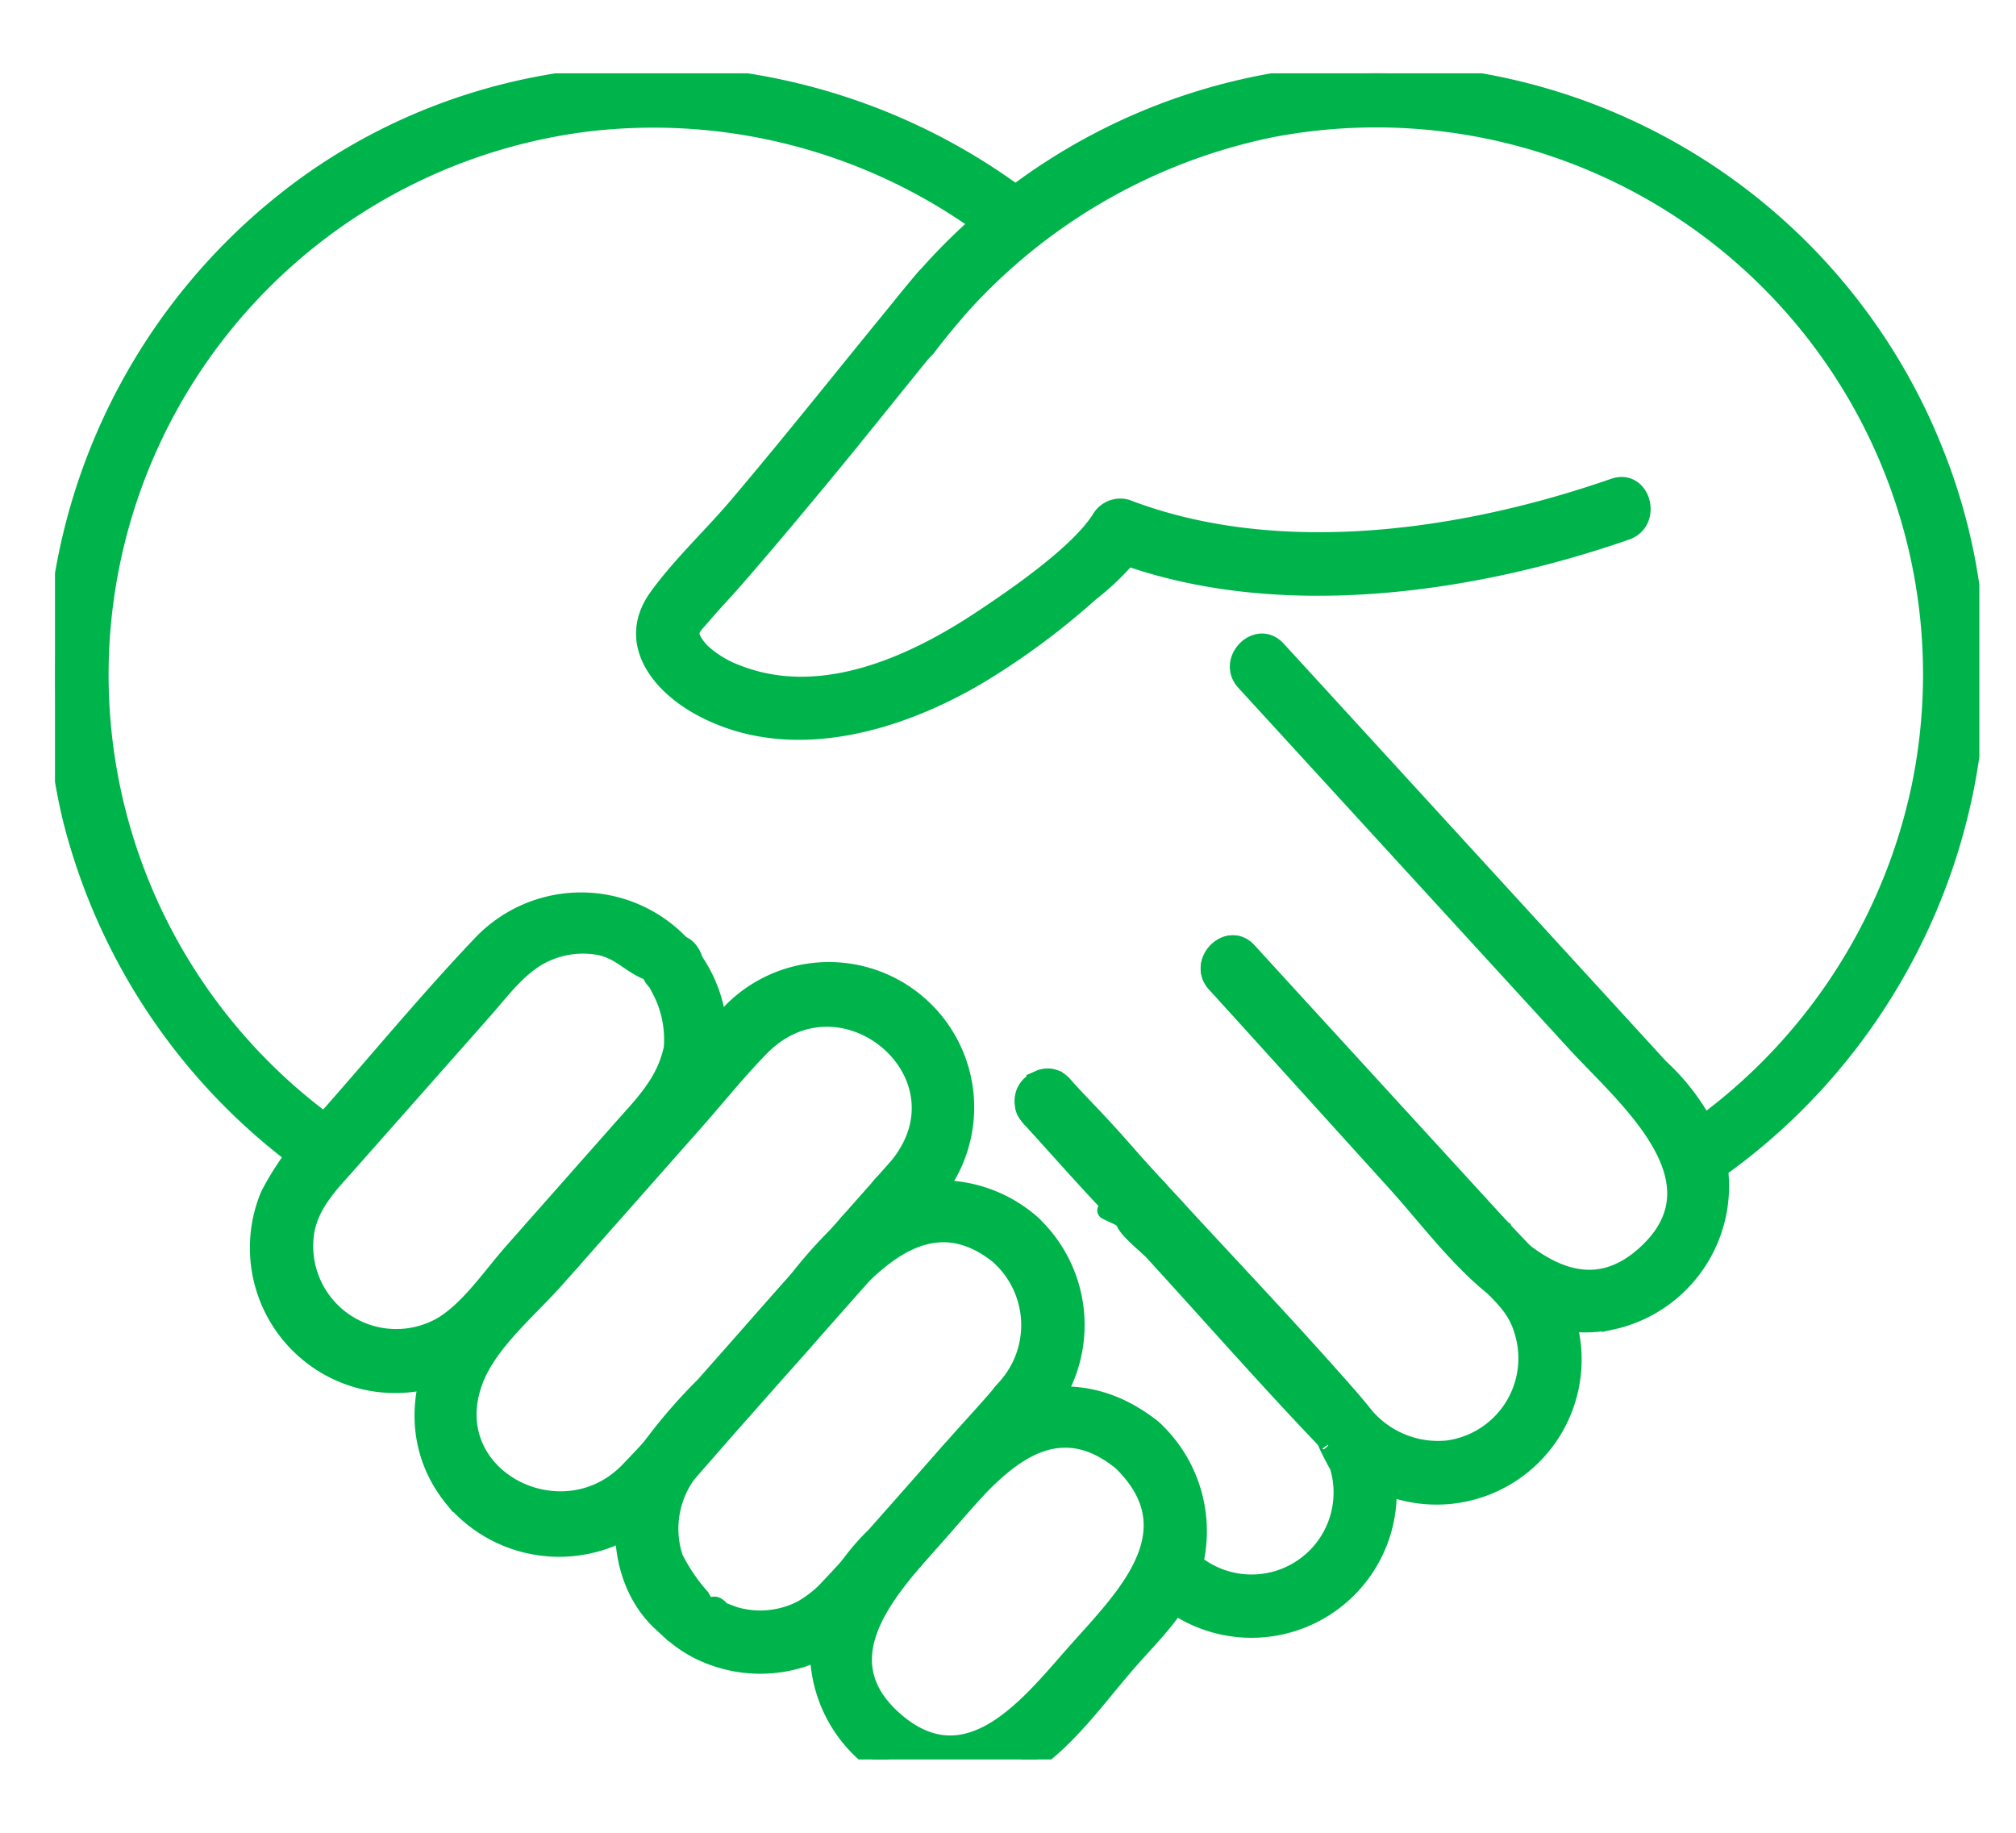
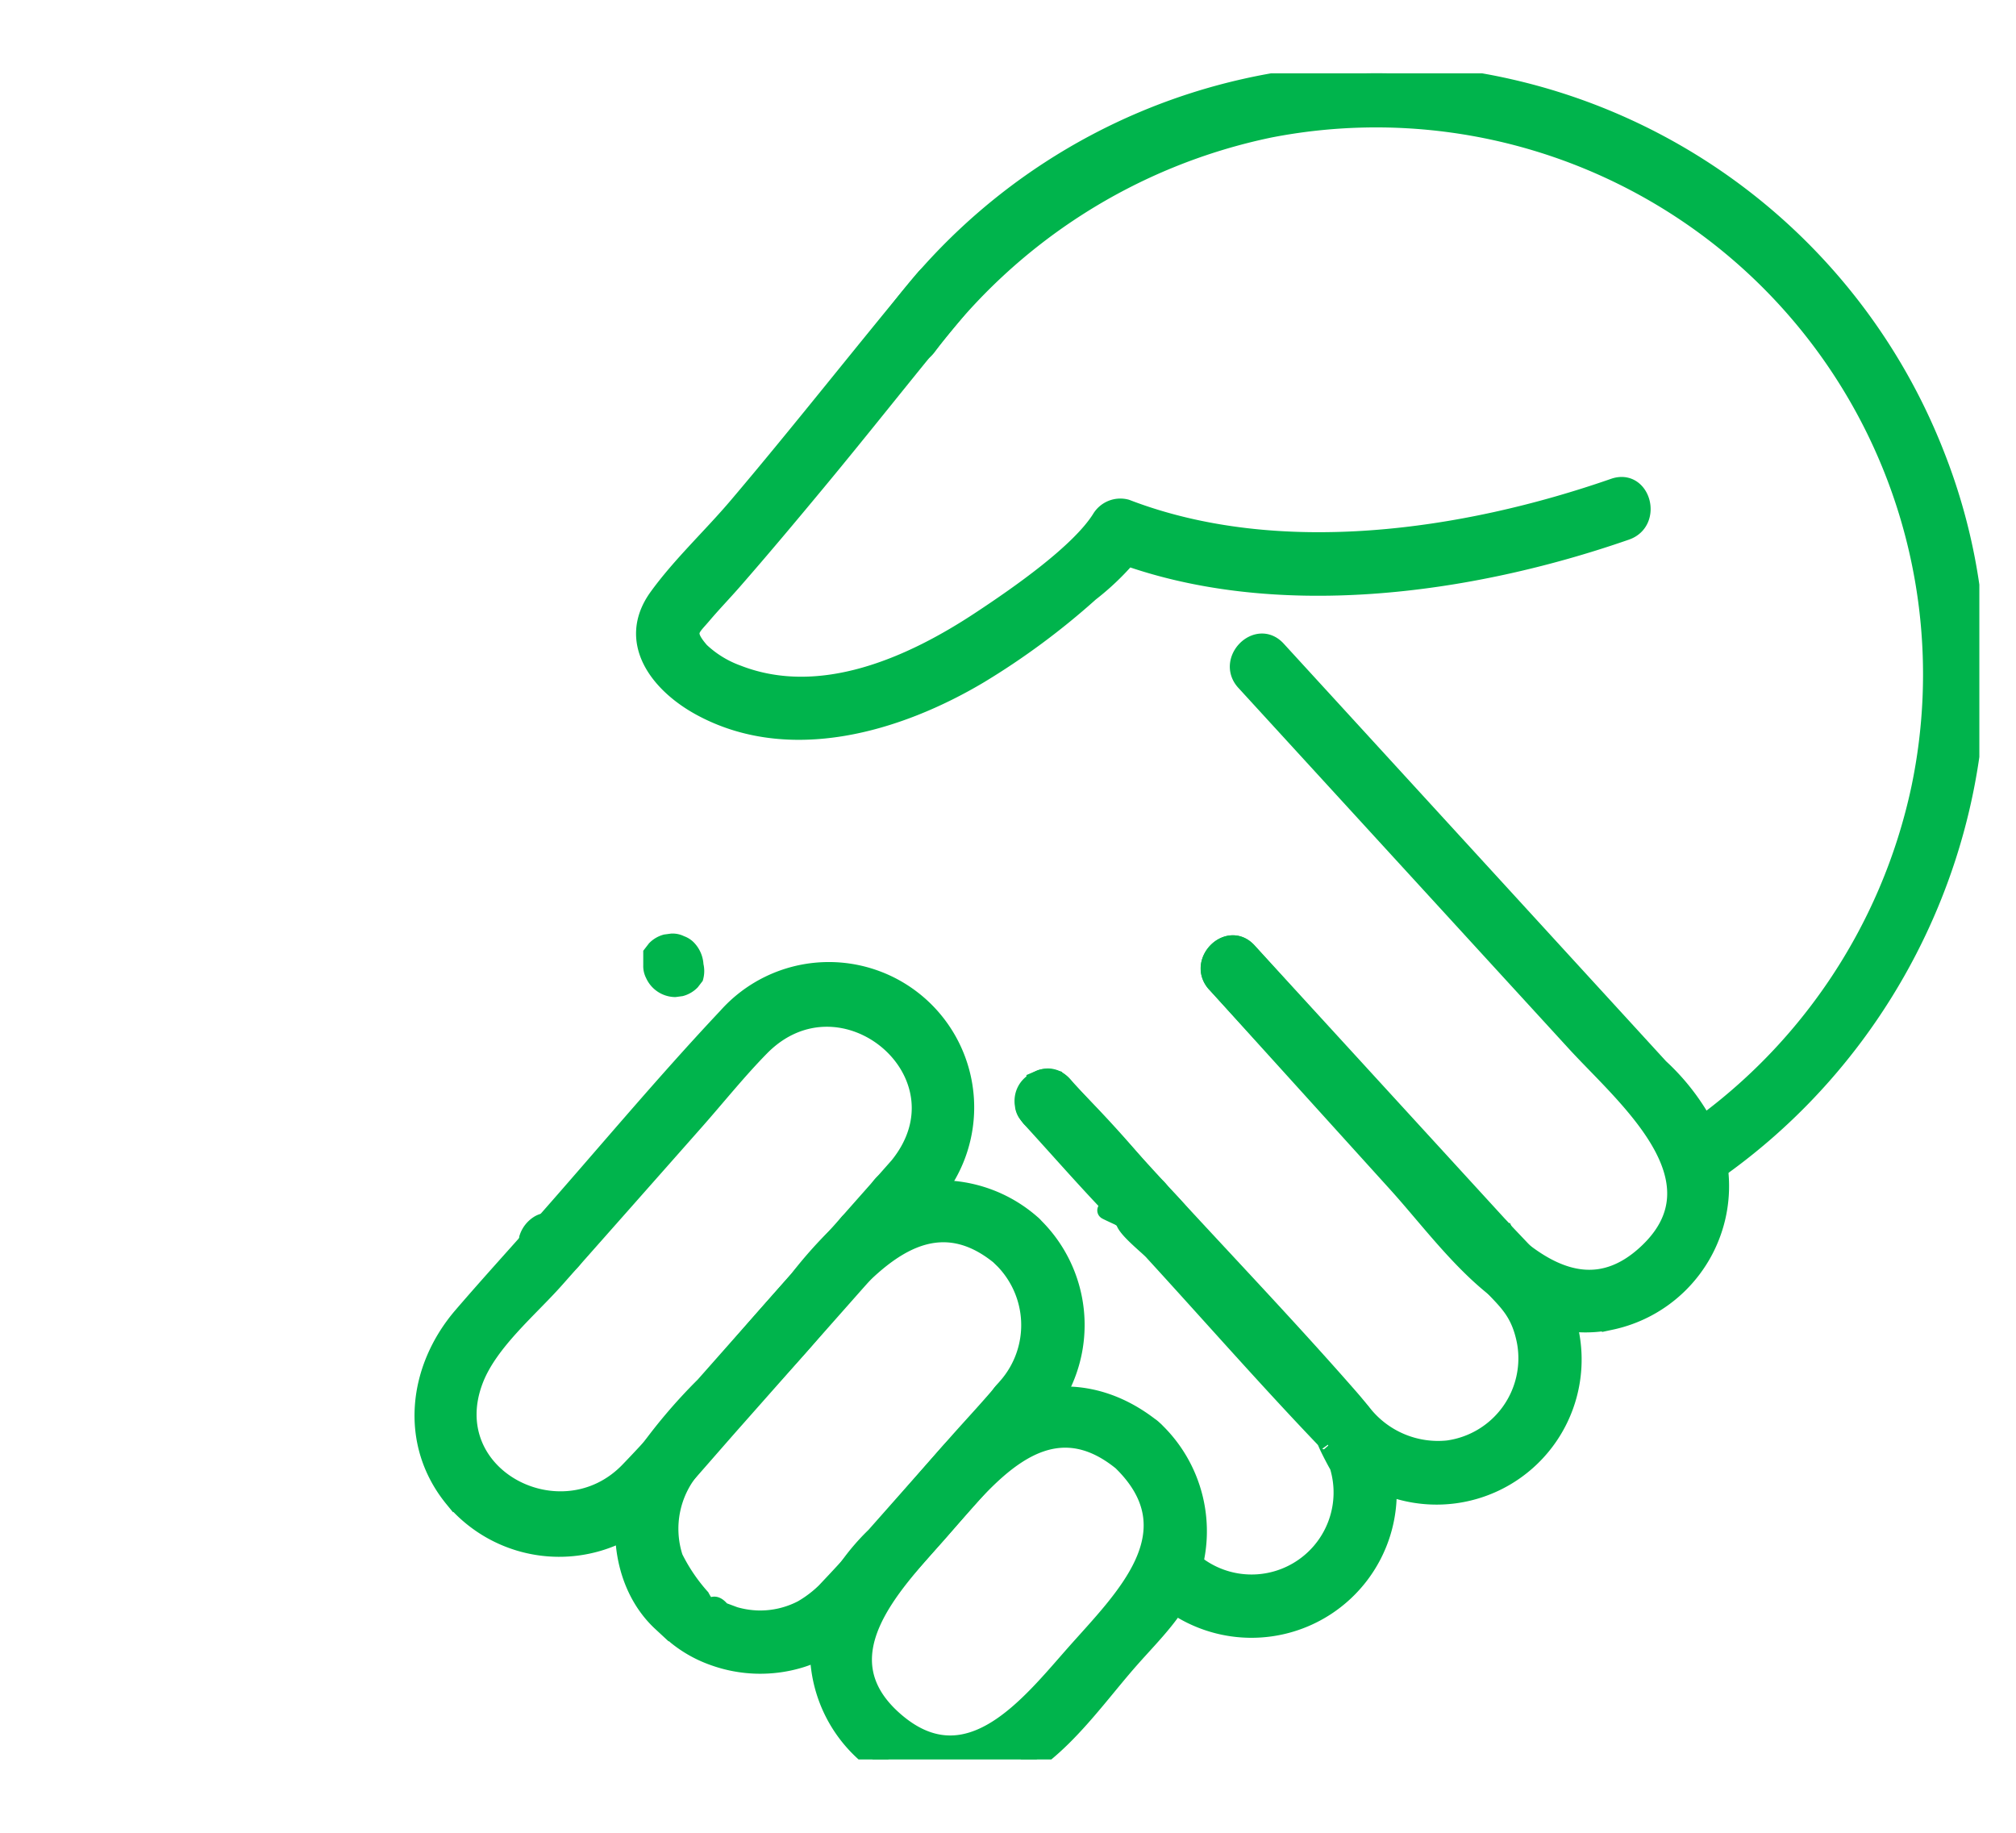
<svg xmlns="http://www.w3.org/2000/svg" width="110" height="100" viewBox="0 0 110 100">
  <defs>
    <clipPath id="clip-path">
      <rect id="長方形_4148" data-name="長方形 4148" width="105" height="92" fill="none" />
    </clipPath>
  </defs>
  <g id="グループ_4581" data-name="グループ 4581" transform="translate(-204 -2950)">
    <rect id="長方形_4176" data-name="長方形 4176" width="110" height="100" transform="translate(204 2950)" fill="#c4c4c4" opacity="0" />
    <g id="ic_03" transform="translate(207 2954)">
      <g id="グループ_4569" data-name="グループ 4569" clip-path="url(#clip-path)">
        <path id="パス_11217" data-name="パス 11217" d="M188.328,152.871a.787.787,0,0,1-.1.019l.326-.044-.041.005a1.262,1.262,0,0,0-1.228,1.229c.014.109.029.218.044.327a1.229,1.229,0,0,0,.315.543l.249.192a1.218,1.218,0,0,0,.62.168c.131-.016.262-.032.393-.053.024,0,.048-.009.072-.015a1.184,1.184,0,0,0,.879-1.022.935.935,0,0,0-.022-.49l-.124-.293a1.239,1.239,0,0,0-.44-.441l-.293-.124a1.234,1.234,0,0,0-.653,0" transform="translate(-110.648 -90.204)" fill="#00b44c" stroke="#00b44c" stroke-width="1" />
        <path id="パス_11218" data-name="パス 11218" d="M142.778,149.878h.006l-.62-.168c.045.019.089.039.133.061a.912.912,0,0,0,.456.146,1.26,1.26,0,0,0,1.223-.587l.124-.293a1.238,1.238,0,0,0,0-.654l-.124-.294a1.231,1.231,0,0,0-.44-.441l-.086-.04-.038-.017-.008,0-.293-.124a.966.966,0,0,0-.332-.044,1.263,1.263,0,0,0-1.228,1.229l.044.327a1.229,1.229,0,0,0,.316.542l.248.192a1.219,1.219,0,0,0,.62.168" transform="translate(-83.627 -87.012)" fill="#00b44c" stroke="#00b44c" stroke-width="1" />
        <path id="パス_11219" data-name="パス 11219" d="M155.856,60.259c12.714-8.555,18.23-25.046,12.542-39.437a32.736,32.736,0,0,0-56.749-7.637c-.959,1.234.766,2.986,1.736,1.739A31.227,31.227,0,0,1,132.1,3.007a30.345,30.345,0,0,1,35.485,35.983,30.7,30.7,0,0,1-12.968,19.147c-1.3.878-.077,3.009,1.239,2.123" transform="translate(-65.796 0)" fill="#00b44c" stroke="#00b44c" stroke-width="1" />
        <path id="パス_11220" data-name="パス 11220" d="M64.85,153l-.289-.055a.93.93,0,0,0-.489-.022.914.914,0,0,0-.457.146,1.374,1.374,0,0,0-.564.735l-.044.327a1.227,1.227,0,0,0,.168.62l.192.249a1.227,1.227,0,0,0,.542.316l.289.054a.925.925,0,0,0,.489.022.916.916,0,0,0,.457-.146,1.374,1.374,0,0,0,.564-.735q.022-.163.044-.327a1.223,1.223,0,0,0-.167-.62l-.192-.249A1.23,1.23,0,0,0,64.85,153" transform="translate(-37.224 -90.246)" fill="#00b44c" stroke="#00b44c" stroke-width="1" />
        <path id="パス_11221" data-name="パス 11221" d="M129.362,134.4l0,.005.192-.249a.149.149,0,0,1-.023.022l.249-.192-.022.015a1.186,1.186,0,0,0-.586,1.225.915.915,0,0,0,.146.457l.192.249a1.229,1.229,0,0,0,.542.316l.327.044a1.22,1.22,0,0,0,.62-.168c.1-.064.186-.138.275-.211l.012-.011.006-.007.192-.249,0-.005a.915.915,0,0,0,.146-.457,1.263,1.263,0,0,0-.586-1.225l-.293-.124a1.234,1.234,0,0,0-.653,0l-.293.124a1.231,1.231,0,0,0-.44.441" transform="translate(-76.299 -78.971)" fill="#00b44c" stroke="#00b44c" stroke-width="1" />
        <path id="パス_11222" data-name="パス 11222" d="M110.13,147.176l-.012.006a1.185,1.185,0,0,0-.586,1.225.915.915,0,0,0,.146.457l.192.249a1.23,1.23,0,0,0,.542.316l.327.044a1.224,1.224,0,0,0,.62-.168l.012-.006a1.269,1.269,0,0,0,.441-1.682l-.192-.249a1.221,1.221,0,0,0-.541-.316l-.327-.044a1.224,1.224,0,0,0-.62.168" transform="translate(-64.698 -86.77)" fill="#00b44c" stroke="#00b44c" stroke-width="1" />
-         <path id="パス_11223" data-name="パス 11223" d="M15.508,57.919A30.376,30.376,0,0,1,29.076,2.8a30.644,30.644,0,0,1,22.48,6.319c1.23.964,2.98-.764,1.736-1.738-11.376-8.911-27.514-9.711-39.4-1.271A33.176,33.176,0,0,0,.923,40.8,33.3,33.3,0,0,0,14.269,60.042c1.3.911,2.524-1.22,1.239-2.123" transform="translate(0 -0.126)" fill="#00b44c" stroke="#00b44c" stroke-width="1" />
        <path id="パス_11224" data-name="パス 11224" d="M93.931,26.783C90.513,30.89,87.218,35.1,83.762,39.176c-1.4,1.655-3.086,3.217-4.357,4.973-1.749,2.416.06,4.725,2.287,5.952,4.863,2.678,10.792.906,15.233-1.736a40.077,40.077,0,0,0,6.042-4.473,14.2,14.2,0,0,0,2.716-2.776l-1.386.565c8.678,3.338,19.422,1.811,27.923-1.147,1.483-.516.845-2.892-.653-2.371-8.137,2.832-18.3,4.344-26.617,1.147a1.237,1.237,0,0,0-1.386.565C102.4,41.726,99.1,44.028,97.02,45.4c-3.776,2.5-8.739,4.723-13.288,2.949a5.847,5.847,0,0,1-2.025-1.244c-.915-1.047-.523-1.237.1-1.969.545-.645,1.137-1.256,1.693-1.893,1.537-1.759,3.038-3.551,4.53-5.349,2.575-3.1,5.062-6.279,7.641-9.377,1-1.208-.723-2.956-1.736-1.739" transform="translate(-46.498 -15.565)" fill="#00b44c" stroke="#00b44c" stroke-width="1" />
        <path id="パス_11225" data-name="パス 11225" d="M154.323,94.41l9.869,10.9c3.094,3.418,6.384,8.561,11.693,7.5a7.508,7.508,0,0,0,5.541-9.75,12.14,12.14,0,0,0-2.9-4.055L167.244,86.682l-9.593-10.476c-1.07-1.169-2.8.574-1.736,1.739l18.042,19.7c2.687,2.934,8.312,7.529,3.784,11.585-4.6,4.124-9.032-2.582-11.814-5.655l-9.869-10.9c-1.064-1.175-2.8.568-1.736,1.739" transform="translate(-90.978 -44.752)" fill="#00b44c" stroke="#00b44c" stroke-width="1" />
        <path id="パス_11226" data-name="パス 11226" d="M129.543,125.434c1.548,1.69,3.058,3.424,4.648,5.074a1.817,1.817,0,0,0,1.3.827c-3.484-1.569-.79-.453-.783-.274.014.391,1.269,1.385,1.519,1.657,3.193,3.483,6.315,7.049,9.586,10.458-.076-.079-.063-.054.075.1a9.859,9.859,0,0,0,1.343,1.274,7.415,7.415,0,0,0,11.839-6.884c-.394-2.946-2.2-4.4-3.864-6.223l-3.326-3.633-10.459-11.423c-1.07-1.169-2.8.574-1.736,1.739q7.465,8.153,14.929,16.306c.914,1,1.658,1.542,1.989,3.25a5.027,5.027,0,0,1-4.264,5.879,5.242,5.242,0,0,1-4.613-1.916c-.151-.16.073.079-.168-.2-.1-.114-.2-.22-.3-.331-3.024-3.377-6.129-6.686-9.192-10.027a14.238,14.238,0,0,0-1.589-1.734c-.207-.159-.446-.284-.65-.434-.792-.583.349.956.462.236.01-.066-.324-.346-.354-.386a63.688,63.688,0,0,0-4.647-5.074c-1.07-1.168-2.8.574-1.736,1.739" transform="translate(-76.336 -68.469)" fill="#00b44c" stroke="#00b44c" stroke-width="1" />
        <path id="パス_11227" data-name="パス 11227" d="M107.107,152.55l-.036-.042a1.262,1.262,0,0,0-1.736,0l-.192.249a1.224,1.224,0,0,0-.168.62l.044.327a1.232,1.232,0,0,0,.316.543l.036.042a1.262,1.262,0,0,0,1.736,0l.192-.249a1.226,1.226,0,0,0,.168-.62l-.044-.327a1.23,1.23,0,0,0-.316-.543" transform="translate(-62.019 -89.803)" fill="#00b44c" stroke="#00b44c" stroke-width="1" />
        <path id="パス_11228" data-name="パス 11228" d="M129.661,135.855q4.952,5.41,9.906,10.818c1.914,2.089,3.9,4.13,5.751,6.277.212.246.425.494.612.76-.539-.765.558,1.311.514,1.171a4.975,4.975,0,0,1-8.41,4.852c-1.133-1.1-2.871.632-1.736,1.739a7.426,7.426,0,0,0,12.243-7.973c-.063-.152-1.066-1.8-.725-1.339-.259-.354-.536-.686-.824-1.015-3.384-3.866-6.95-7.585-10.42-11.374l-5.175-5.654c-1.07-1.169-2.8.574-1.736,1.739" transform="translate(-76.406 -78.932)" fill="#00b44c" stroke="#00b44c" stroke-width="1" />
-         <path id="パス_11229" data-name="パス 11229" d="M81.7,117v-.006a1.364,1.364,0,0,0-.36-.869.915.915,0,0,0-.395-.254.926.926,0,0,0-.473-.106l-.327.044a1.226,1.226,0,0,0-.541.316l-.192.249a1.224,1.224,0,0,0-.168.62V117a.929.929,0,0,0,.106.474,1.261,1.261,0,0,0,1.122.756l.327-.044a1.226,1.226,0,0,0,.541-.316l.192-.249A1.223,1.223,0,0,0,81.7,117" transform="translate(-46.814 -68.328)" fill="#00b44c" stroke="#00b44c" stroke-width="1" />
+         <path id="パス_11229" data-name="パス 11229" d="M81.7,117v-.006a1.364,1.364,0,0,0-.36-.869.915.915,0,0,0-.395-.254.926.926,0,0,0-.473-.106l-.327.044a1.226,1.226,0,0,0-.541.316l-.192.249V117a.929.929,0,0,0,.106.474,1.261,1.261,0,0,0,1.122.756l.327-.044a1.226,1.226,0,0,0,.541-.316l.192-.249A1.223,1.223,0,0,0,81.7,117" transform="translate(-46.814 -68.328)" fill="#00b44c" stroke="#00b44c" stroke-width="1" />
        <path id="パス_11230" data-name="パス 11230" d="M128.36,175.721l-.681-.742a1.236,1.236,0,0,0-1.736,0,1.257,1.257,0,0,0,0,1.739l.681.742a1.236,1.236,0,0,0,1.736,0,1.258,1.258,0,0,0,0-1.739" transform="translate(-74.2 -103.069)" fill="#00b44c" stroke="#00b44c" stroke-width="1" />
-         <path id="パス_11231" data-name="パス 11231" d="M49.817,118.153c-.38,1.948-1.592,3.123-2.842,4.537l-3.941,4.459-1.956,2.213c-1.14,1.289-2.309,3.052-3.787,3.987a5.03,5.03,0,0,1-7.558-5.094c.279-1.605,1.42-2.7,2.447-3.865l7.261-8.208c1.023-1.156,2.021-2.565,3.474-3.185a4.95,4.95,0,0,1,2.833-.338c1.116.209,1.6.878,2.562,1.319.618.283-.057-.372.221-.091a7.852,7.852,0,0,1,.522.987,5.864,5.864,0,0,1,.722,3.606c-.154,1.573,2.3,1.563,2.455,0a7.482,7.482,0,0,0-12.913-5.859c-2.931,3.086-5.657,6.4-8.477,9.583a15.562,15.562,0,0,0-3.052,4.073,7.426,7.426,0,0,0,12.359,7.841c1.3-1.344,2.488-2.815,3.727-4.216l4.09-4.626c1.746-1.975,3.7-3.771,4.223-6.471.3-1.546-2.064-2.207-2.368-.654" transform="translate(-16.082 -65.052)" fill="#00b44c" stroke="#00b44c" stroke-width="1" />
        <path id="パス_11232" data-name="パス 11232" d="M75.1,130.156c-.919,1.043-2.07,2.338-3.265,3.693q-1.72,1.951-3.447,3.9c-2.657,3-5.216,6.151-8,9.041-3.683,3.826-10.463.322-8.465-4.949.793-2.093,3-3.9,4.448-5.539q3.8-4.29,7.594-8.584c1.189-1.344,2.327-2.772,3.585-4.053,4.457-4.535,11.621,1.455,7.547,6.494-.986,1.219.741,2.969,1.736,1.739a7.43,7.43,0,1,0-11.1-9.881c-3.482,3.7-6.745,7.626-10.111,11.43-1.443,1.63-2.911,3.241-4.331,4.892-2.454,2.852-2.977,6.917-.477,9.965a7.525,7.525,0,0,0,11.437.081c1.311-1.428,2.573-2.909,3.858-4.361l6.766-7.648q.7-.787,1.389-1.575c1.247-1.415,1.506-1.7,2.569-2.9,1.042-1.183-.688-2.928-1.736-1.739" transform="translate(-29.058 -70.536)" fill="#00b44c" stroke="#00b44c" stroke-width="1" />
        <path id="パス_11233" data-name="パス 11233" d="M98.132,150.481a7.552,7.552,0,0,0-9.427-.43,24.065,24.065,0,0,0-3.3,3.487l-5.118,5.786a29.332,29.332,0,0,0-3.323,3.939c-1.623,2.686-1.41,6.743.981,8.959l.046-.476a.924.924,0,0,0,.106.474c.234.2.427.532.693.751a6.794,6.794,0,0,0,1.979,1.106,7.488,7.488,0,0,0,4.82.107c2.028-.65,3.289-2.143,4.637-3.667l4.976-5.626c1.27-1.435,2.644-2.824,3.811-4.347a7.54,7.54,0,0,0-.886-10.064c-1.135-1.1-2.873.635-1.736,1.739a5.109,5.109,0,0,1,.383,7.194c-.857,1.038-1.788,2.022-2.68,3.03-2.276,2.574-4.484,5.235-6.842,7.735a6.348,6.348,0,0,1-1.625,1.34,4.98,4.98,0,0,1-2.451.559,5.146,5.146,0,0,1-1.246-.2l-.712-.265q-.425-.543-.626-.065l-.146.2a.929.929,0,0,0-.106-.474,3.017,3.017,0,0,1-.254-.4,9.734,9.734,0,0,1-1.466-2.17,5.113,5.113,0,0,1,.935-4.857c1.842-2.352,3.994-4.515,5.972-6.752,2.682-3.032,6.3-8.573,10.863-4.879,1.218.986,2.965-.743,1.736-1.739" transform="translate(-44.853 -87.708)" fill="#00b44c" stroke="#00b44c" stroke-width="1" />
        <path id="パス_11234" data-name="パス 11234" d="M120.088,177.912c-3.811-3.086-8.2-2.057-11.263,1.406l-3.913,4.424a12.143,12.143,0,0,0-2.64,3.756,7.5,7.5,0,0,0,8.035,9.915c3.808-.556,6.181-4.327,8.549-7,1.2-1.358,2.588-2.677,3.223-4.415a7.587,7.587,0,0,0-1.99-8.082c-1.135-1.1-2.873.635-1.736,1.739,3.983,3.865.1,7.511-2.536,10.494-2.456,2.777-5.815,7.147-9.817,3.7-4.051-3.492-.194-7.408,2.269-10.192,2.568-2.9,5.814-7.456,10.084-4,1.218.986,2.965-.743,1.736-1.739" transform="translate(-60.159 -103.927)" fill="#00b44c" stroke="#00b44c" stroke-width="1" />
      </g>
    </g>
  </g>
</svg>